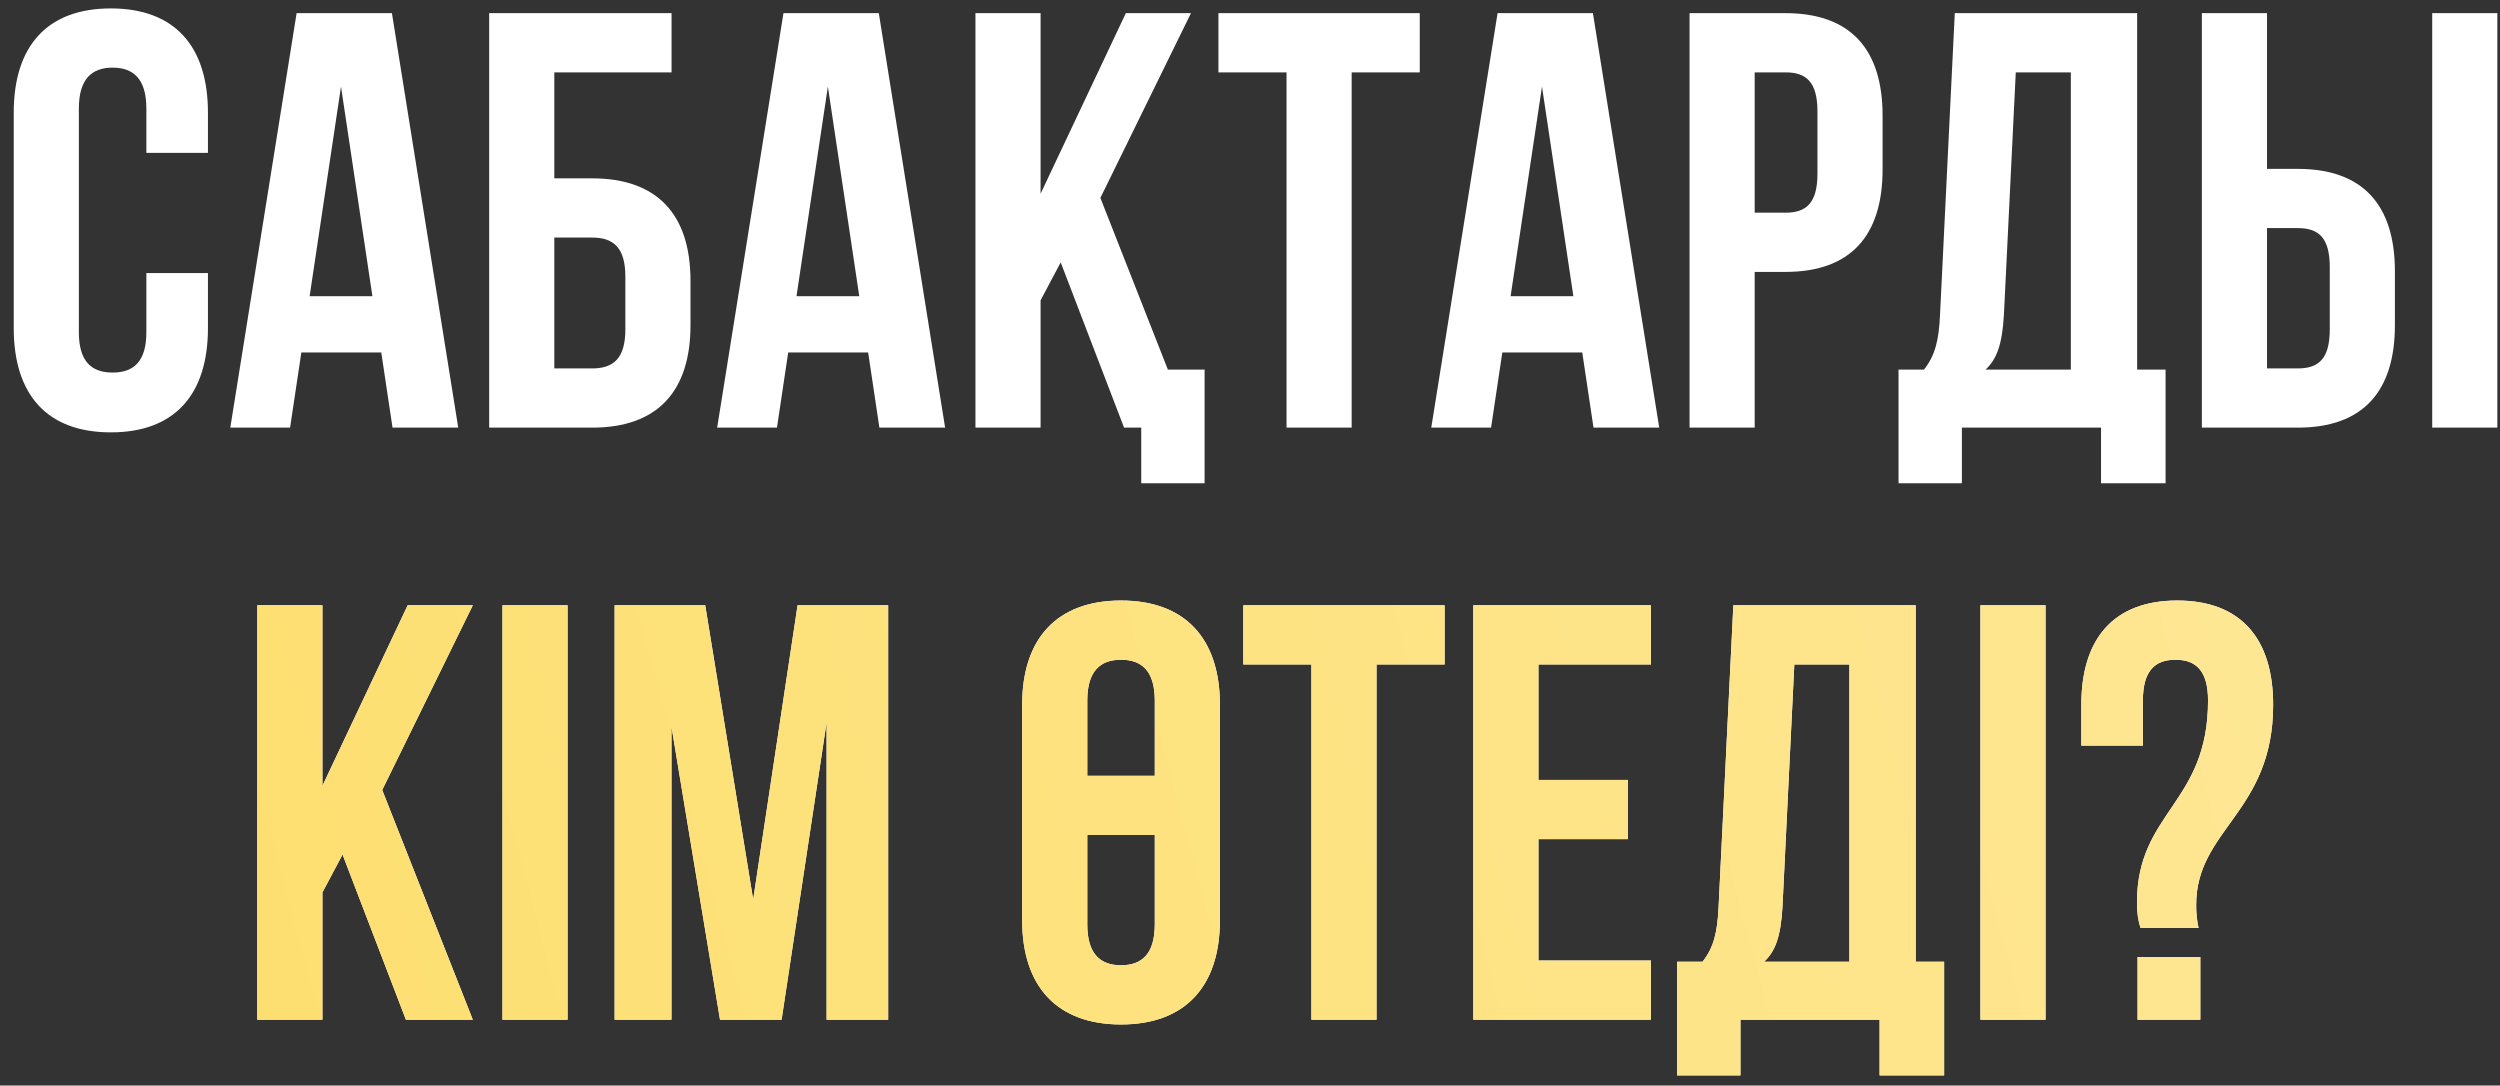
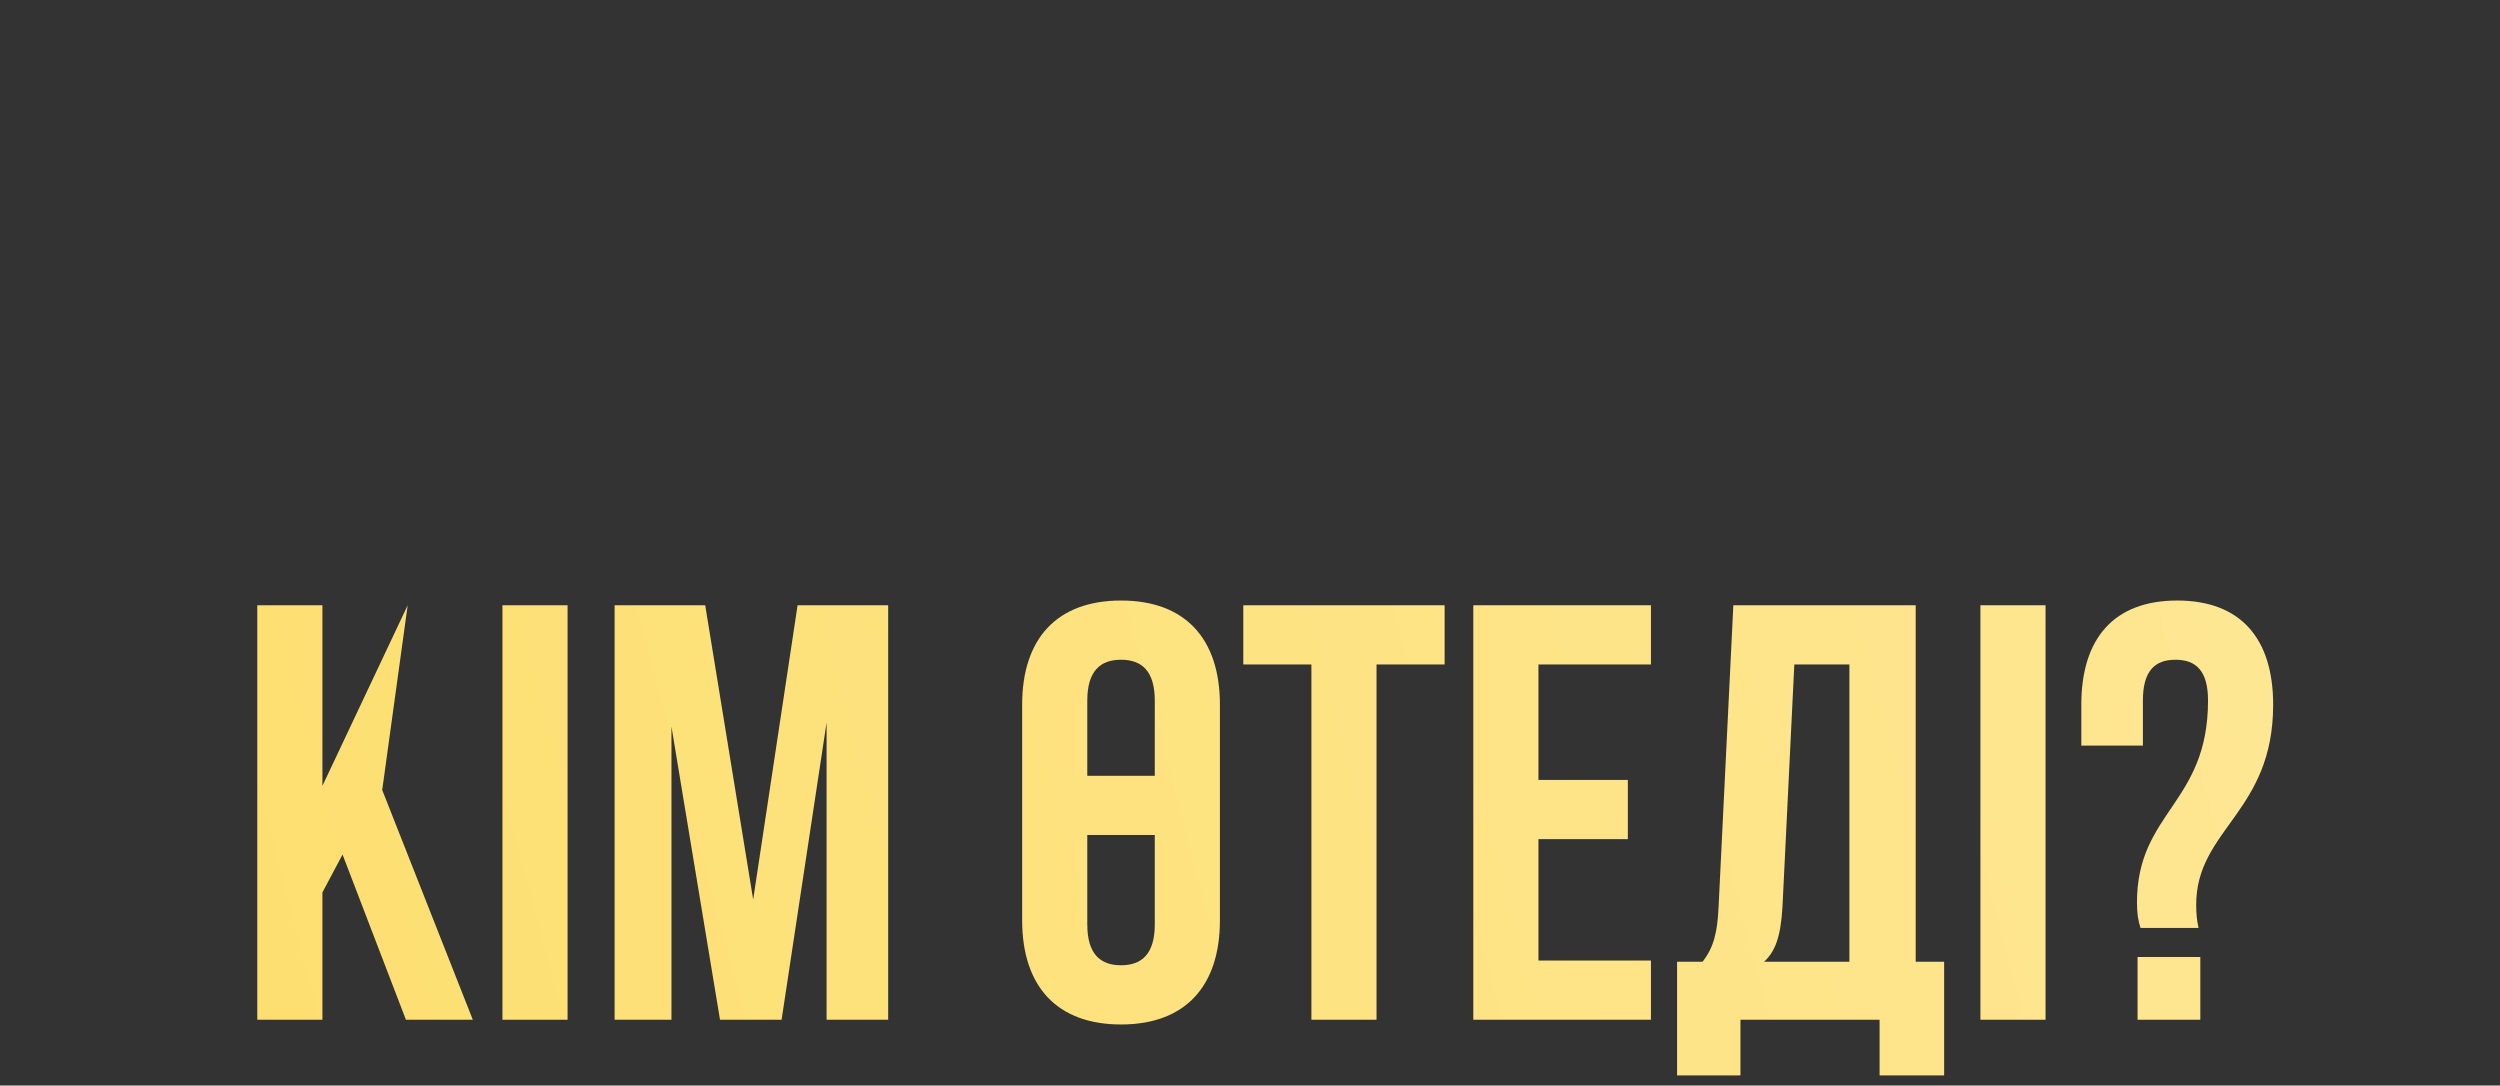
<svg xmlns="http://www.w3.org/2000/svg" width="152" height="66" viewBox="0 0 152 66" fill="none">
  <rect x="0" y="0" width="152" height="66" fill="#333333" stroke="none" />
-   <path d="M8.899 16.604H12.643V19.952C12.643 23.984 10.627 26.288 6.739 26.288C2.851 26.288 0.835 23.984 0.835 19.952V6.848C0.835 2.816 2.851 0.512 6.739 0.512C10.627 0.512 12.643 2.816 12.643 6.848V9.296H8.899V6.596C8.899 4.796 8.107 4.112 6.847 4.112C5.587 4.112 4.795 4.796 4.795 6.596V20.204C4.795 22.004 5.587 22.652 6.847 22.652C8.107 22.652 8.899 22.004 8.899 20.204V16.604ZM23.829 0.8L27.861 26H23.866L23.181 21.428H18.322L17.637 26H14.002L18.034 0.8H23.829ZM20.733 5.264L18.826 18.008H22.642L20.733 5.264ZM36.006 26H29.742V0.8H40.83V4.4H33.702V10.844H36.006C39.966 10.844 41.982 13.04 41.982 17.072V19.772C41.982 23.804 39.966 26 36.006 26ZM33.702 22.4H36.006C37.266 22.4 38.022 21.824 38.022 20.024V16.82C38.022 15.02 37.266 14.444 36.006 14.444H33.702V22.4ZM53.431 0.8L57.463 26H53.467L52.783 21.428H47.923L47.239 26H43.603L47.635 0.8H53.431ZM50.335 5.264L48.427 18.008H52.243L50.335 5.264ZM68.343 26L64.491 15.956L63.267 18.26V26H59.307V0.8H63.267V11.78L68.451 0.8H72.411L66.903 12.032L71.007 22.472H73.239V29.384H69.387V26H68.343ZM74.081 4.4V0.8H86.321V4.4H82.181V26H78.221V4.4H74.081ZM96.849 0.8L100.881 26H96.885L96.201 21.428H91.341L90.657 26H87.021L91.053 0.8H96.849ZM93.753 5.264L91.845 18.008H95.661L93.753 5.264ZM108.557 0.8C112.517 0.8 114.461 2.996 114.461 7.028V10.304C114.461 14.336 112.517 16.532 108.557 16.532H106.685V26H102.725V0.8H108.557ZM108.557 4.4H106.685V12.932H108.557C109.817 12.932 110.501 12.356 110.501 10.556V6.776C110.501 4.976 109.817 4.4 108.557 4.4ZM131.667 29.384H127.743V26H119.283V29.384H115.431V22.472H116.979C117.663 21.608 117.879 20.672 117.951 19.196L118.851 0.8H129.939V22.472H131.667V29.384ZM122.559 4.4L121.839 19.124C121.731 21.032 121.371 21.86 120.723 22.472H125.907V4.4H122.559ZM139.706 26H133.874V0.8H137.834V10.268H139.706C143.666 10.268 145.61 12.464 145.61 16.496V19.772C145.61 23.804 143.666 26 139.706 26ZM137.834 22.4H139.706C140.966 22.4 141.65 21.824 141.65 20.024V16.244C141.65 14.444 140.966 13.868 139.706 13.868H137.834V22.4ZM151.838 26H147.878V0.8H151.838V26Z" fill="white" />
-   <path d="M24.679 62L20.827 51.956L19.603 54.26V62H15.643V36.8H19.603V47.78L24.787 36.8H28.747L23.239 48.032L28.747 62H24.679ZM30.549 62V36.8H34.509V62H30.549ZM42.877 36.8L45.793 54.692L48.493 36.8H54.001V62H50.257V43.928L47.521 62H43.777L40.825 44.18V62H37.369V36.8H42.877ZM62.147 55.952V42.848C62.147 38.816 64.271 36.512 68.159 36.512C72.047 36.512 74.171 38.816 74.171 42.848V55.952C74.171 59.984 72.047 62.288 68.159 62.288C64.271 62.288 62.147 59.984 62.147 55.952ZM68.159 58.688C69.419 58.688 70.211 58.004 70.211 56.204V50.768H66.107V56.204C66.107 58.004 66.899 58.688 68.159 58.688ZM66.107 42.596V47.168H70.211V42.596C70.211 40.796 69.419 40.112 68.159 40.112C66.899 40.112 66.107 40.796 66.107 42.596ZM75.593 40.4V36.8H87.833V40.4H83.693V62H79.733V40.4H75.593ZM93.537 40.4V47.42H98.973V51.02H93.537V58.4H100.377V62H89.577V36.8H100.377V40.4H93.537ZM118.203 65.384H114.279V62H105.819V65.384H101.967V58.472H103.515C104.199 57.608 104.415 56.672 104.487 55.196L105.387 36.8H116.475V58.472H118.203V65.384ZM109.095 40.4L108.375 55.124C108.267 57.032 107.907 57.86 107.259 58.472H112.443V40.4H109.095ZM120.409 62V36.8H124.369V62H120.409ZM133.672 56.42H130.144C130 55.988 129.928 55.52 129.928 54.872C129.928 49.364 134.248 48.86 134.248 42.596C134.248 40.796 133.528 40.112 132.268 40.112C131.008 40.112 130.288 40.796 130.288 42.596V45.332H126.544V42.848C126.544 38.816 128.524 36.512 132.376 36.512C136.228 36.512 138.208 38.816 138.208 42.848C138.208 49.4 133.528 50.408 133.528 55.016C133.528 55.484 133.564 55.952 133.672 56.42ZM129.964 58.184H133.78V62H129.964V58.184Z" fill="white" />
-   <path d="M24.679 62L20.827 51.956L19.603 54.26V62H15.643V36.8H19.603V47.78L24.787 36.8H28.747L23.239 48.032L28.747 62H24.679ZM30.549 62V36.8H34.509V62H30.549ZM42.877 36.8L45.793 54.692L48.493 36.8H54.001V62H50.257V43.928L47.521 62H43.777L40.825 44.18V62H37.369V36.8H42.877ZM62.147 55.952V42.848C62.147 38.816 64.271 36.512 68.159 36.512C72.047 36.512 74.171 38.816 74.171 42.848V55.952C74.171 59.984 72.047 62.288 68.159 62.288C64.271 62.288 62.147 59.984 62.147 55.952ZM68.159 58.688C69.419 58.688 70.211 58.004 70.211 56.204V50.768H66.107V56.204C66.107 58.004 66.899 58.688 68.159 58.688ZM66.107 42.596V47.168H70.211V42.596C70.211 40.796 69.419 40.112 68.159 40.112C66.899 40.112 66.107 40.796 66.107 42.596ZM75.593 40.4V36.8H87.833V40.4H83.693V62H79.733V40.4H75.593ZM93.537 40.4V47.42H98.973V51.02H93.537V58.4H100.377V62H89.577V36.8H100.377V40.4H93.537ZM118.203 65.384H114.279V62H105.819V65.384H101.967V58.472H103.515C104.199 57.608 104.415 56.672 104.487 55.196L105.387 36.8H116.475V58.472H118.203V65.384ZM109.095 40.4L108.375 55.124C108.267 57.032 107.907 57.86 107.259 58.472H112.443V40.4H109.095ZM120.409 62V36.8H124.369V62H120.409ZM133.672 56.42H130.144C130 55.988 129.928 55.52 129.928 54.872C129.928 49.364 134.248 48.86 134.248 42.596C134.248 40.796 133.528 40.112 132.268 40.112C131.008 40.112 130.288 40.796 130.288 42.596V45.332H126.544V42.848C126.544 38.816 128.524 36.512 132.376 36.512C136.228 36.512 138.208 38.816 138.208 42.848C138.208 49.4 133.528 50.408 133.528 55.016C133.528 55.484 133.564 55.952 133.672 56.42ZM129.964 58.184H133.78V62H129.964V58.184Z" fill="url(#paint0_linear_91_205)" />
+   <path d="M24.679 62L20.827 51.956L19.603 54.26V62H15.643V36.8H19.603V47.78L24.787 36.8L23.239 48.032L28.747 62H24.679ZM30.549 62V36.8H34.509V62H30.549ZM42.877 36.8L45.793 54.692L48.493 36.8H54.001V62H50.257V43.928L47.521 62H43.777L40.825 44.18V62H37.369V36.8H42.877ZM62.147 55.952V42.848C62.147 38.816 64.271 36.512 68.159 36.512C72.047 36.512 74.171 38.816 74.171 42.848V55.952C74.171 59.984 72.047 62.288 68.159 62.288C64.271 62.288 62.147 59.984 62.147 55.952ZM68.159 58.688C69.419 58.688 70.211 58.004 70.211 56.204V50.768H66.107V56.204C66.107 58.004 66.899 58.688 68.159 58.688ZM66.107 42.596V47.168H70.211V42.596C70.211 40.796 69.419 40.112 68.159 40.112C66.899 40.112 66.107 40.796 66.107 42.596ZM75.593 40.4V36.8H87.833V40.4H83.693V62H79.733V40.4H75.593ZM93.537 40.4V47.42H98.973V51.02H93.537V58.4H100.377V62H89.577V36.8H100.377V40.4H93.537ZM118.203 65.384H114.279V62H105.819V65.384H101.967V58.472H103.515C104.199 57.608 104.415 56.672 104.487 55.196L105.387 36.8H116.475V58.472H118.203V65.384ZM109.095 40.4L108.375 55.124C108.267 57.032 107.907 57.86 107.259 58.472H112.443V40.4H109.095ZM120.409 62V36.8H124.369V62H120.409ZM133.672 56.42H130.144C130 55.988 129.928 55.52 129.928 54.872C129.928 49.364 134.248 48.86 134.248 42.596C134.248 40.796 133.528 40.112 132.268 40.112C131.008 40.112 130.288 40.796 130.288 42.596V45.332H126.544V42.848C126.544 38.816 128.524 36.512 132.376 36.512C136.228 36.512 138.208 38.816 138.208 42.848C138.208 49.4 133.528 50.408 133.528 55.016C133.528 55.484 133.564 55.952 133.672 56.42ZM129.964 58.184H133.78V62H129.964V58.184Z" fill="url(#paint0_linear_91_205)" />
  <defs>
    <linearGradient id="paint0_linear_91_205" x1="-31" y1="60.2" x2="371.045" y2="-46.062" gradientUnits="userSpaceOnUse">
      <stop stop-color="#FDDC64" />
      <stop offset="0.869" stop-color="#FFF3C9" />
    </linearGradient>
  </defs>
</svg>